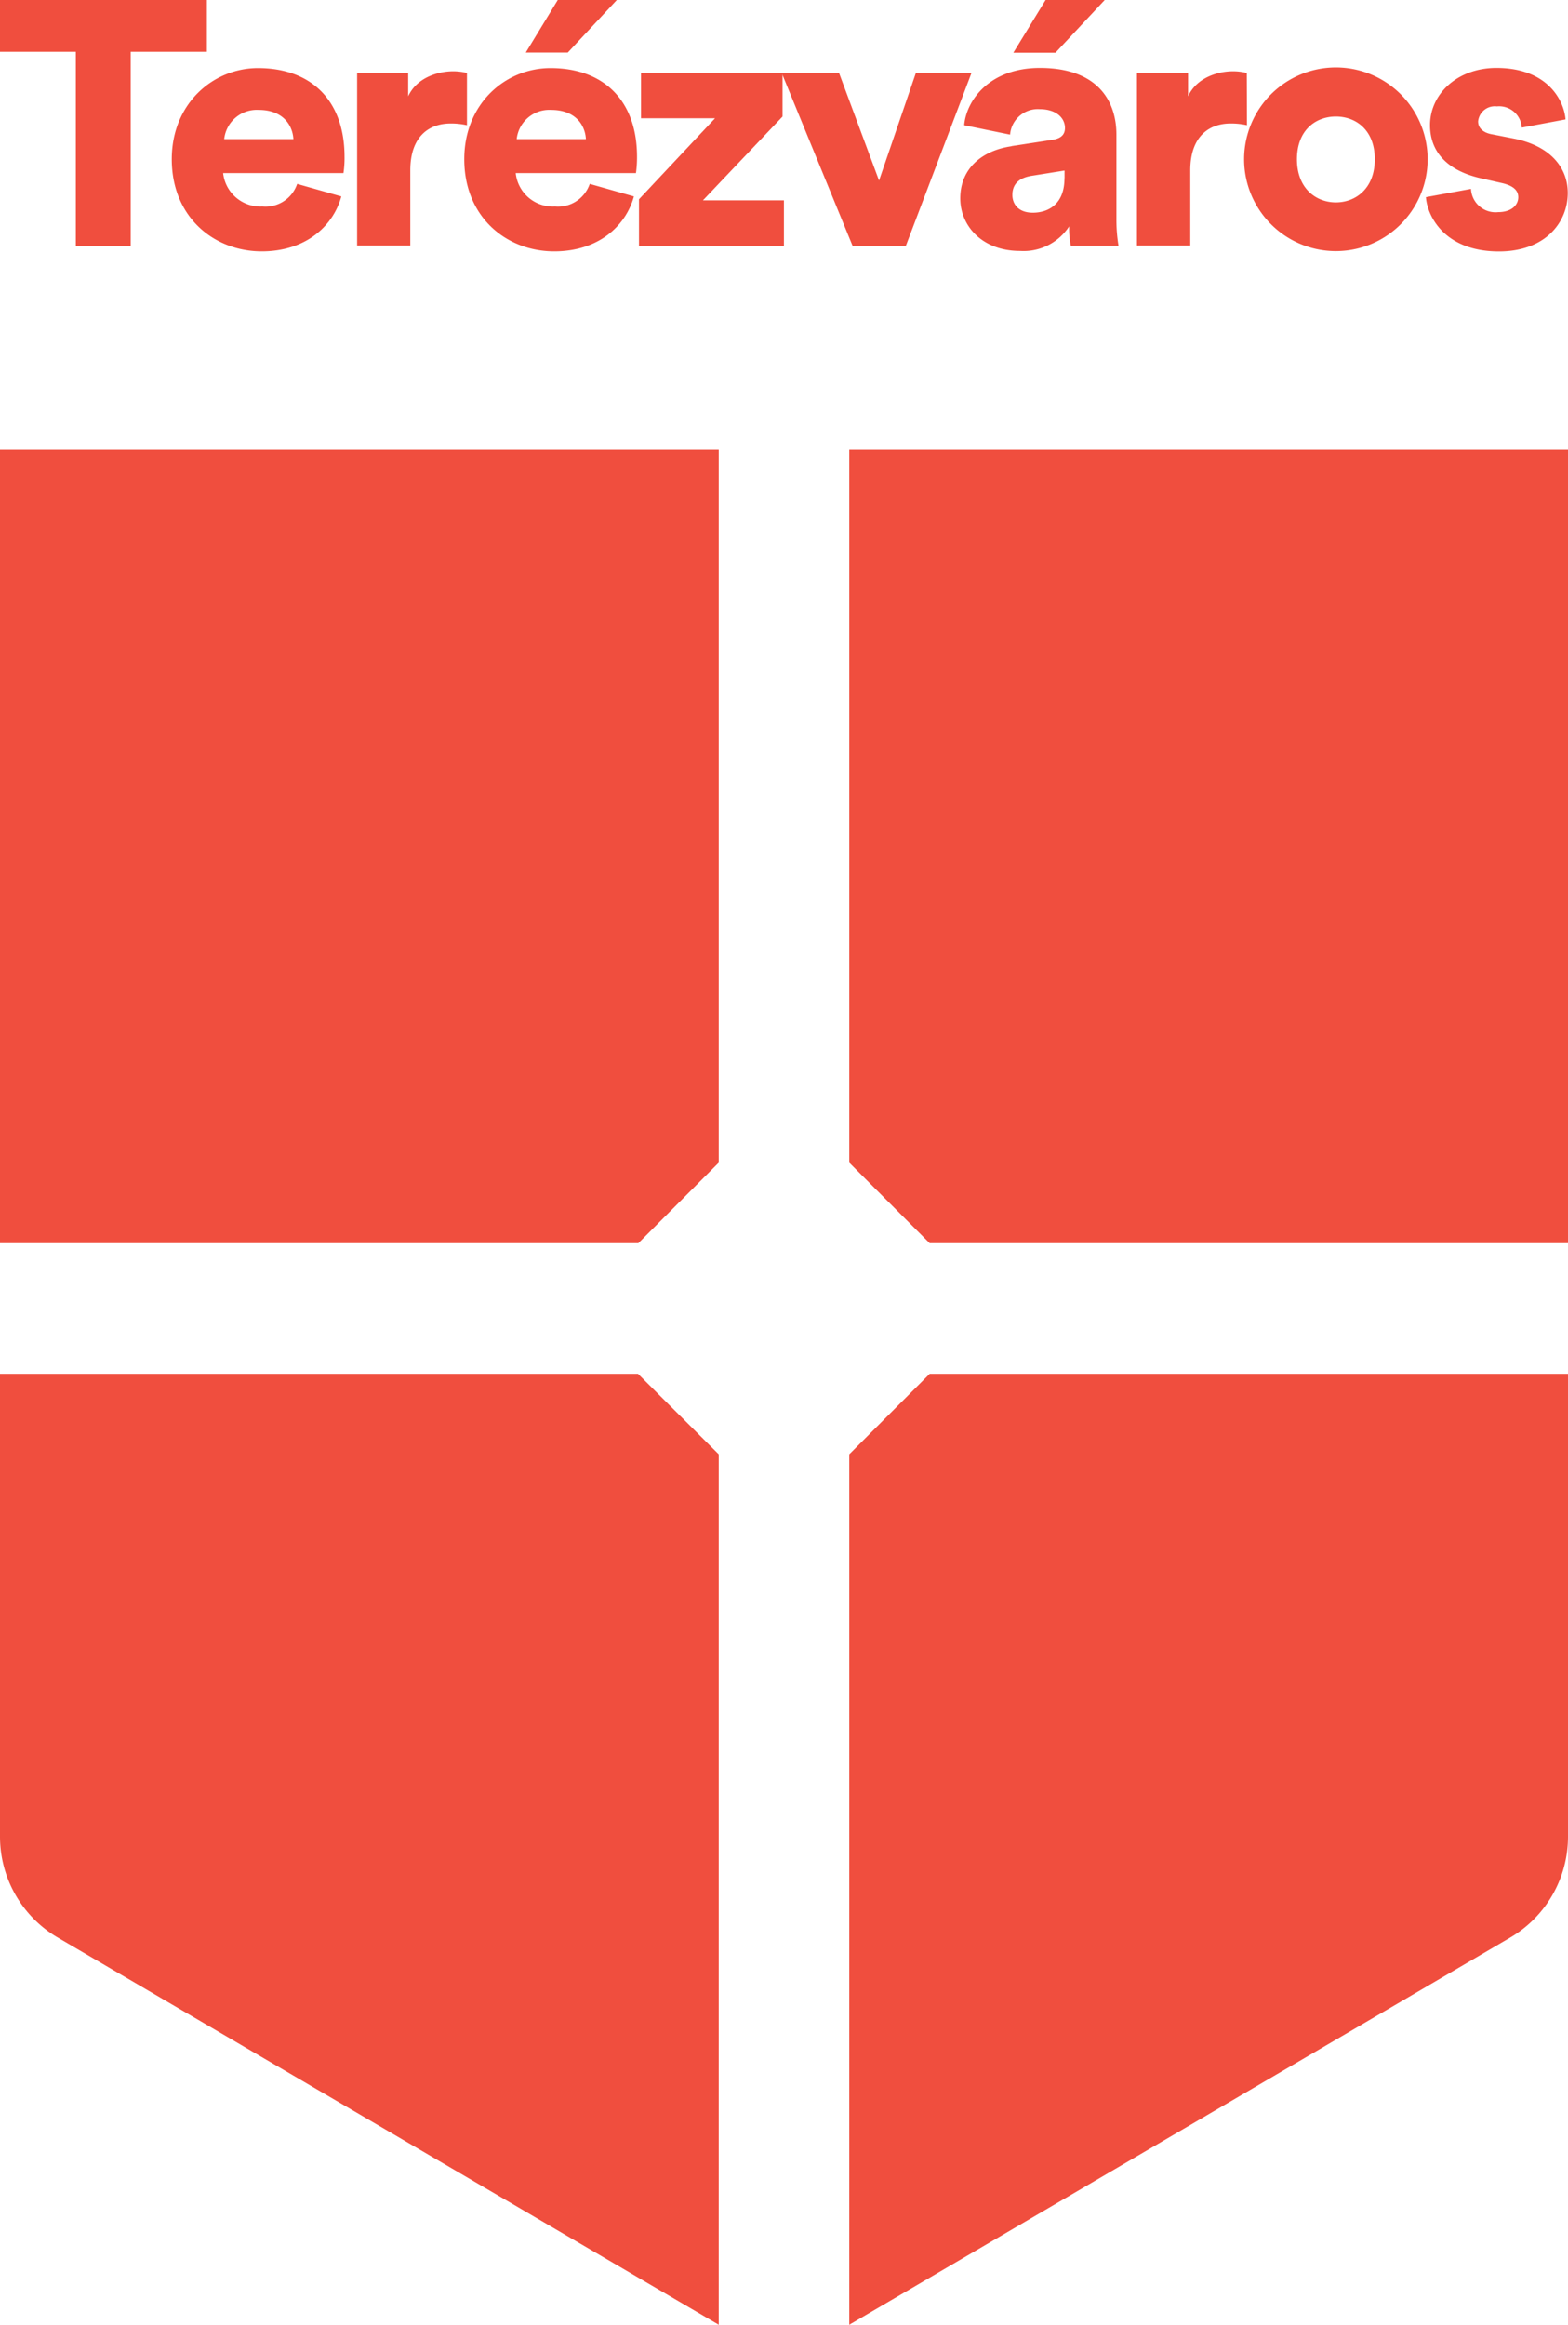
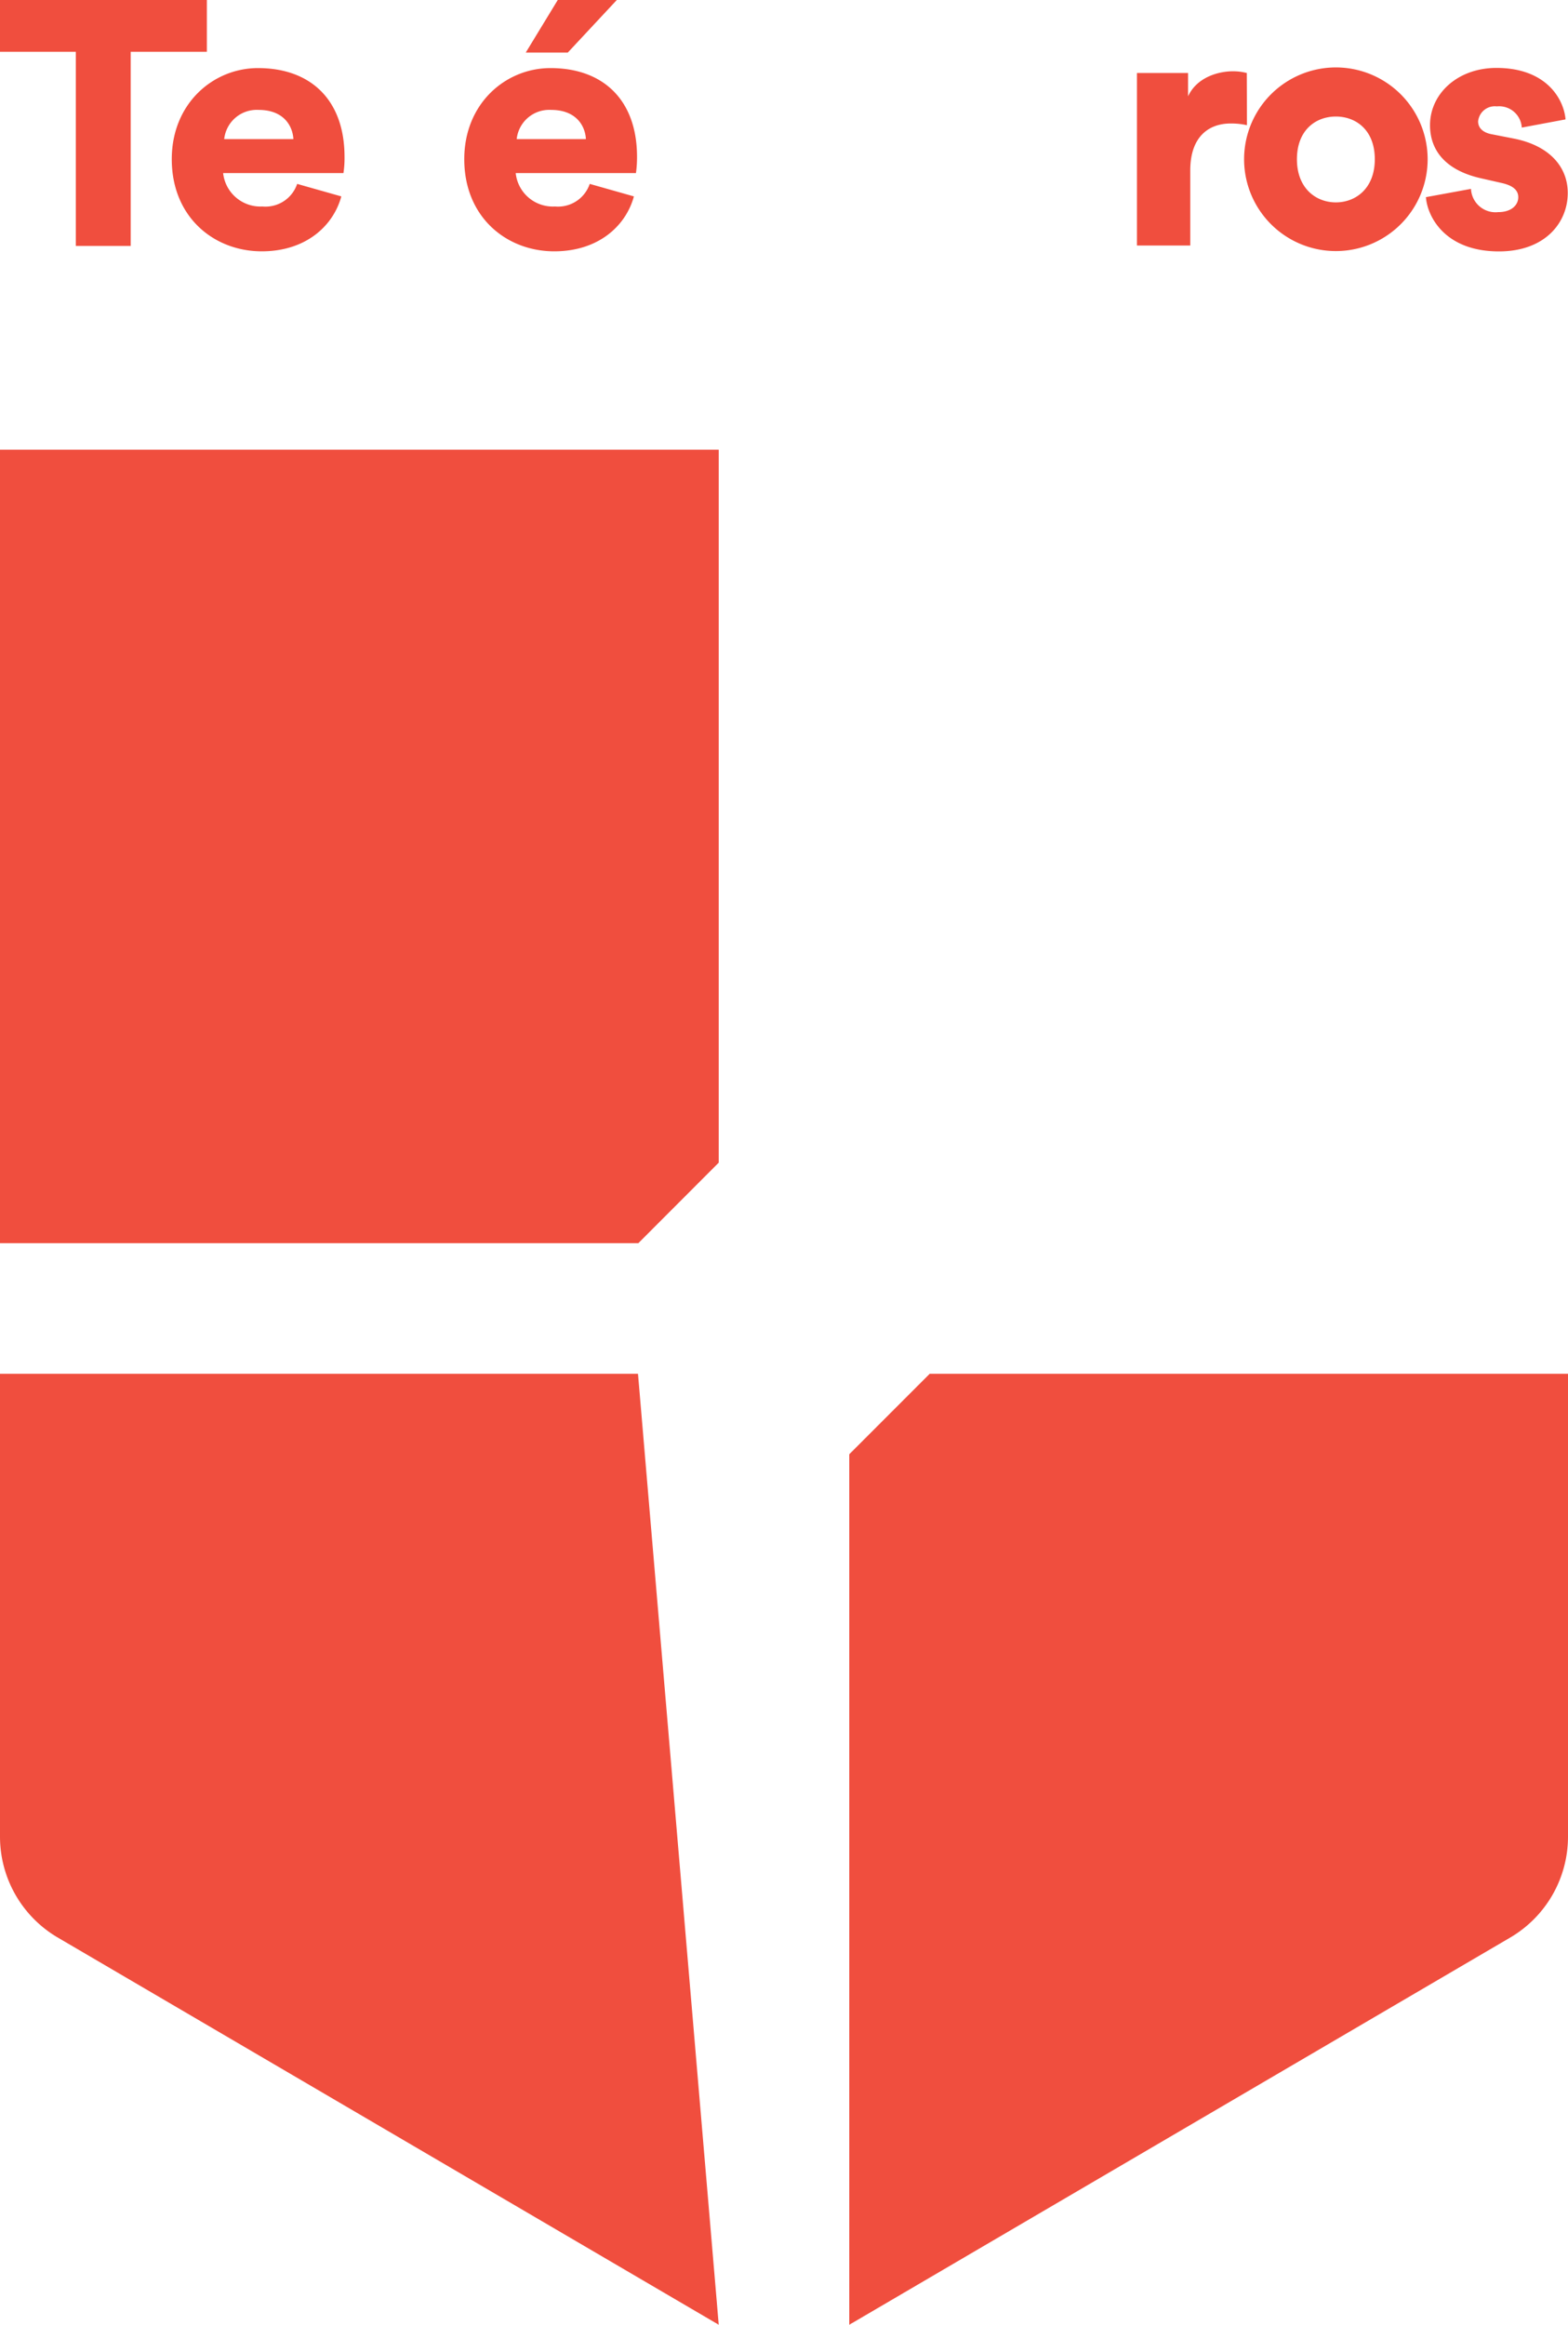
<svg xmlns="http://www.w3.org/2000/svg" viewBox="0 0 191.7 284.07">
  <defs>
    <style>.cls-1{fill:none;}.cls-2{fill:#f04e3e;}.cls-3{clip-path:url(#clip-path);}</style>
    <clipPath id="clip-path" transform="translate(0 0)">
      <rect class="cls-1" width="191.7" height="284.07" />
    </clipPath>
  </defs>
  <g id="Réteg_2" data-name="Réteg 2">
    <g id="Réteg_1" data-name="Réteg 1">
      <polygon class="cls-2" points="0 0 0 6.33 9.27 6.33 9.27 30.05 15.98 30.05 15.98 6.33 25.29 6.33 25.29 0 0 0" />
      <g class="cls-3">
        <path class="cls-2" d="M41.73,24c-1,3.65-4.38,6.71-9.73,6.71-5.82,0-11-4.16-11-11.26,0-6.8,5.06-11.13,10.54-11.13,6.55,0,10.58,4,10.58,10.83a12.33,12.33,0,0,1-.13,2H27.28a4.58,4.58,0,0,0,4.8,4.08,4.08,4.08,0,0,0,4.25-2.76Zm-5.86-7c-.09-1.62-1.19-3.57-4.25-3.57A4,4,0,0,0,27.41,17Z" transform="translate(0 0)" />
-         <path class="cls-2" d="M57.09,15.3a8.84,8.84,0,0,0-2-.21c-2.6,0-4.93,1.53-4.93,5.73V30H43.66V8.92H49.9v2.85C51,9.39,53.69,8.71,55.39,8.71a6.79,6.79,0,0,1,1.7.21Z" transform="translate(0 0)" />
        <path class="cls-2" d="M77.5,24c-1,3.65-4.38,6.71-9.74,6.71-5.82,0-11-4.16-11-11.26,0-6.8,5.05-11.13,10.54-11.13,6.54,0,10.58,4,10.58,10.83a13.7,13.7,0,0,1-.13,2H63.05a4.56,4.56,0,0,0,4.8,4.08,4.09,4.09,0,0,0,4.25-2.76Zm-5.87-7c-.08-1.62-1.19-3.57-4.25-3.57A4,4,0,0,0,63.17,17ZM69.42,6.42H64.28L68.19,0h7.22Z" transform="translate(0 0)" />
-         <polygon class="cls-2" points="78.12 30.05 78.12 24.35 87.42 14.45 78.37 14.45 78.37 8.92 95.67 8.92 95.67 14.24 85.94 24.48 95.84 24.48 95.84 30.05 78.12 30.05" />
-         <polygon class="cls-2" points="110.74 30.05 104.24 30.05 95.57 8.92 102.58 8.92 107.47 22.06 111.97 8.92 118.77 8.92 110.74 30.05" />
-         <path class="cls-2" d="M123.67,17.85l5-.77c1.15-.17,1.53-.72,1.53-1.44,0-1.23-1.06-2.3-3.1-2.3a3.39,3.39,0,0,0-3.61,3.11l-5.61-1.15c.25-3,3.06-7,9.26-7,6.84,0,9.35,3.82,9.35,8.16V26.77a19.44,19.44,0,0,0,.26,3.27h-5.83a10.54,10.54,0,0,1-.21-2.38,6.65,6.65,0,0,1-6,3c-4.63,0-7.31-3.06-7.31-6.42,0-3.74,2.76-5.86,6.25-6.37m6.5,3.91v-.94l-4,.64c-1.36.21-2.38.85-2.38,2.34,0,1.1.72,2.17,2.5,2.17s3.87-.94,3.87-4.21m-1.1-15.34h-5.15L127.83,0h7.23Z" transform="translate(0 0)" />
        <path class="cls-2" d="M152.45,15.3a8.73,8.73,0,0,0-2-.21c-2.59,0-4.93,1.53-4.93,5.73V30H139V8.92h6.25v2.85c1.1-2.38,3.78-3.06,5.48-3.06a6.73,6.73,0,0,1,1.7.21Z" transform="translate(0 0)" />
        <path class="cls-2" d="M174.54,19.46a11.22,11.22,0,0,1-22.44,0,11.22,11.22,0,0,1,22.44,0m-6.46,0c0-3.57-2.3-5.22-4.76-5.22s-4.76,1.65-4.76,5.22,2.34,5.27,4.76,5.27,4.76-1.7,4.76-5.27" transform="translate(0 0)" />
        <path class="cls-2" d="M179.84,23.08a3,3,0,0,0,3.32,2.84c1.66,0,2.46-.89,2.46-1.82,0-.77-.51-1.41-2.08-1.75l-2.42-.55c-4.51-1-6.29-3.53-6.29-6.5,0-3.87,3.4-7,8.12-7,6.12,0,8.24,3.82,8.45,6.29l-5.35,1A2.77,2.77,0,0,0,183,13a2.05,2.05,0,0,0-2.29,1.83c0,.89.72,1.4,1.65,1.57l2.81.55c4.38.9,6.5,3.53,6.5,6.63,0,3.61-2.76,7.14-8.41,7.14-6.63,0-8.76-4.29-8.93-6.63Z" transform="translate(0 0)" />
-         <path class="cls-2" d="M78,167.87H0v56.56a14.29,14.29,0,0,0,7.07,12.33l80.8,47.31V177.7Z" transform="translate(0 0)" />
+         <path class="cls-2" d="M78,167.87H0v56.56a14.29,14.29,0,0,0,7.07,12.33l80.8,47.31Z" transform="translate(0 0)" />
        <polygon class="cls-2" points="87.87 142.07 87.87 54.95 0 54.95 0 151.91 78.04 151.91 87.87 142.07" />
-         <polygon class="cls-2" points="103.83 54.95 103.83 142.07 113.66 151.91 191.7 151.91 191.7 54.95 103.83 54.95" />
        <path class="cls-2" d="M113.66,167.87l-9.83,9.83V284.07l80.8-47.31a14.29,14.29,0,0,0,7.07-12.33V167.87Z" transform="translate(0 0)" />
      </g>
    </g>
  </g>
</svg>